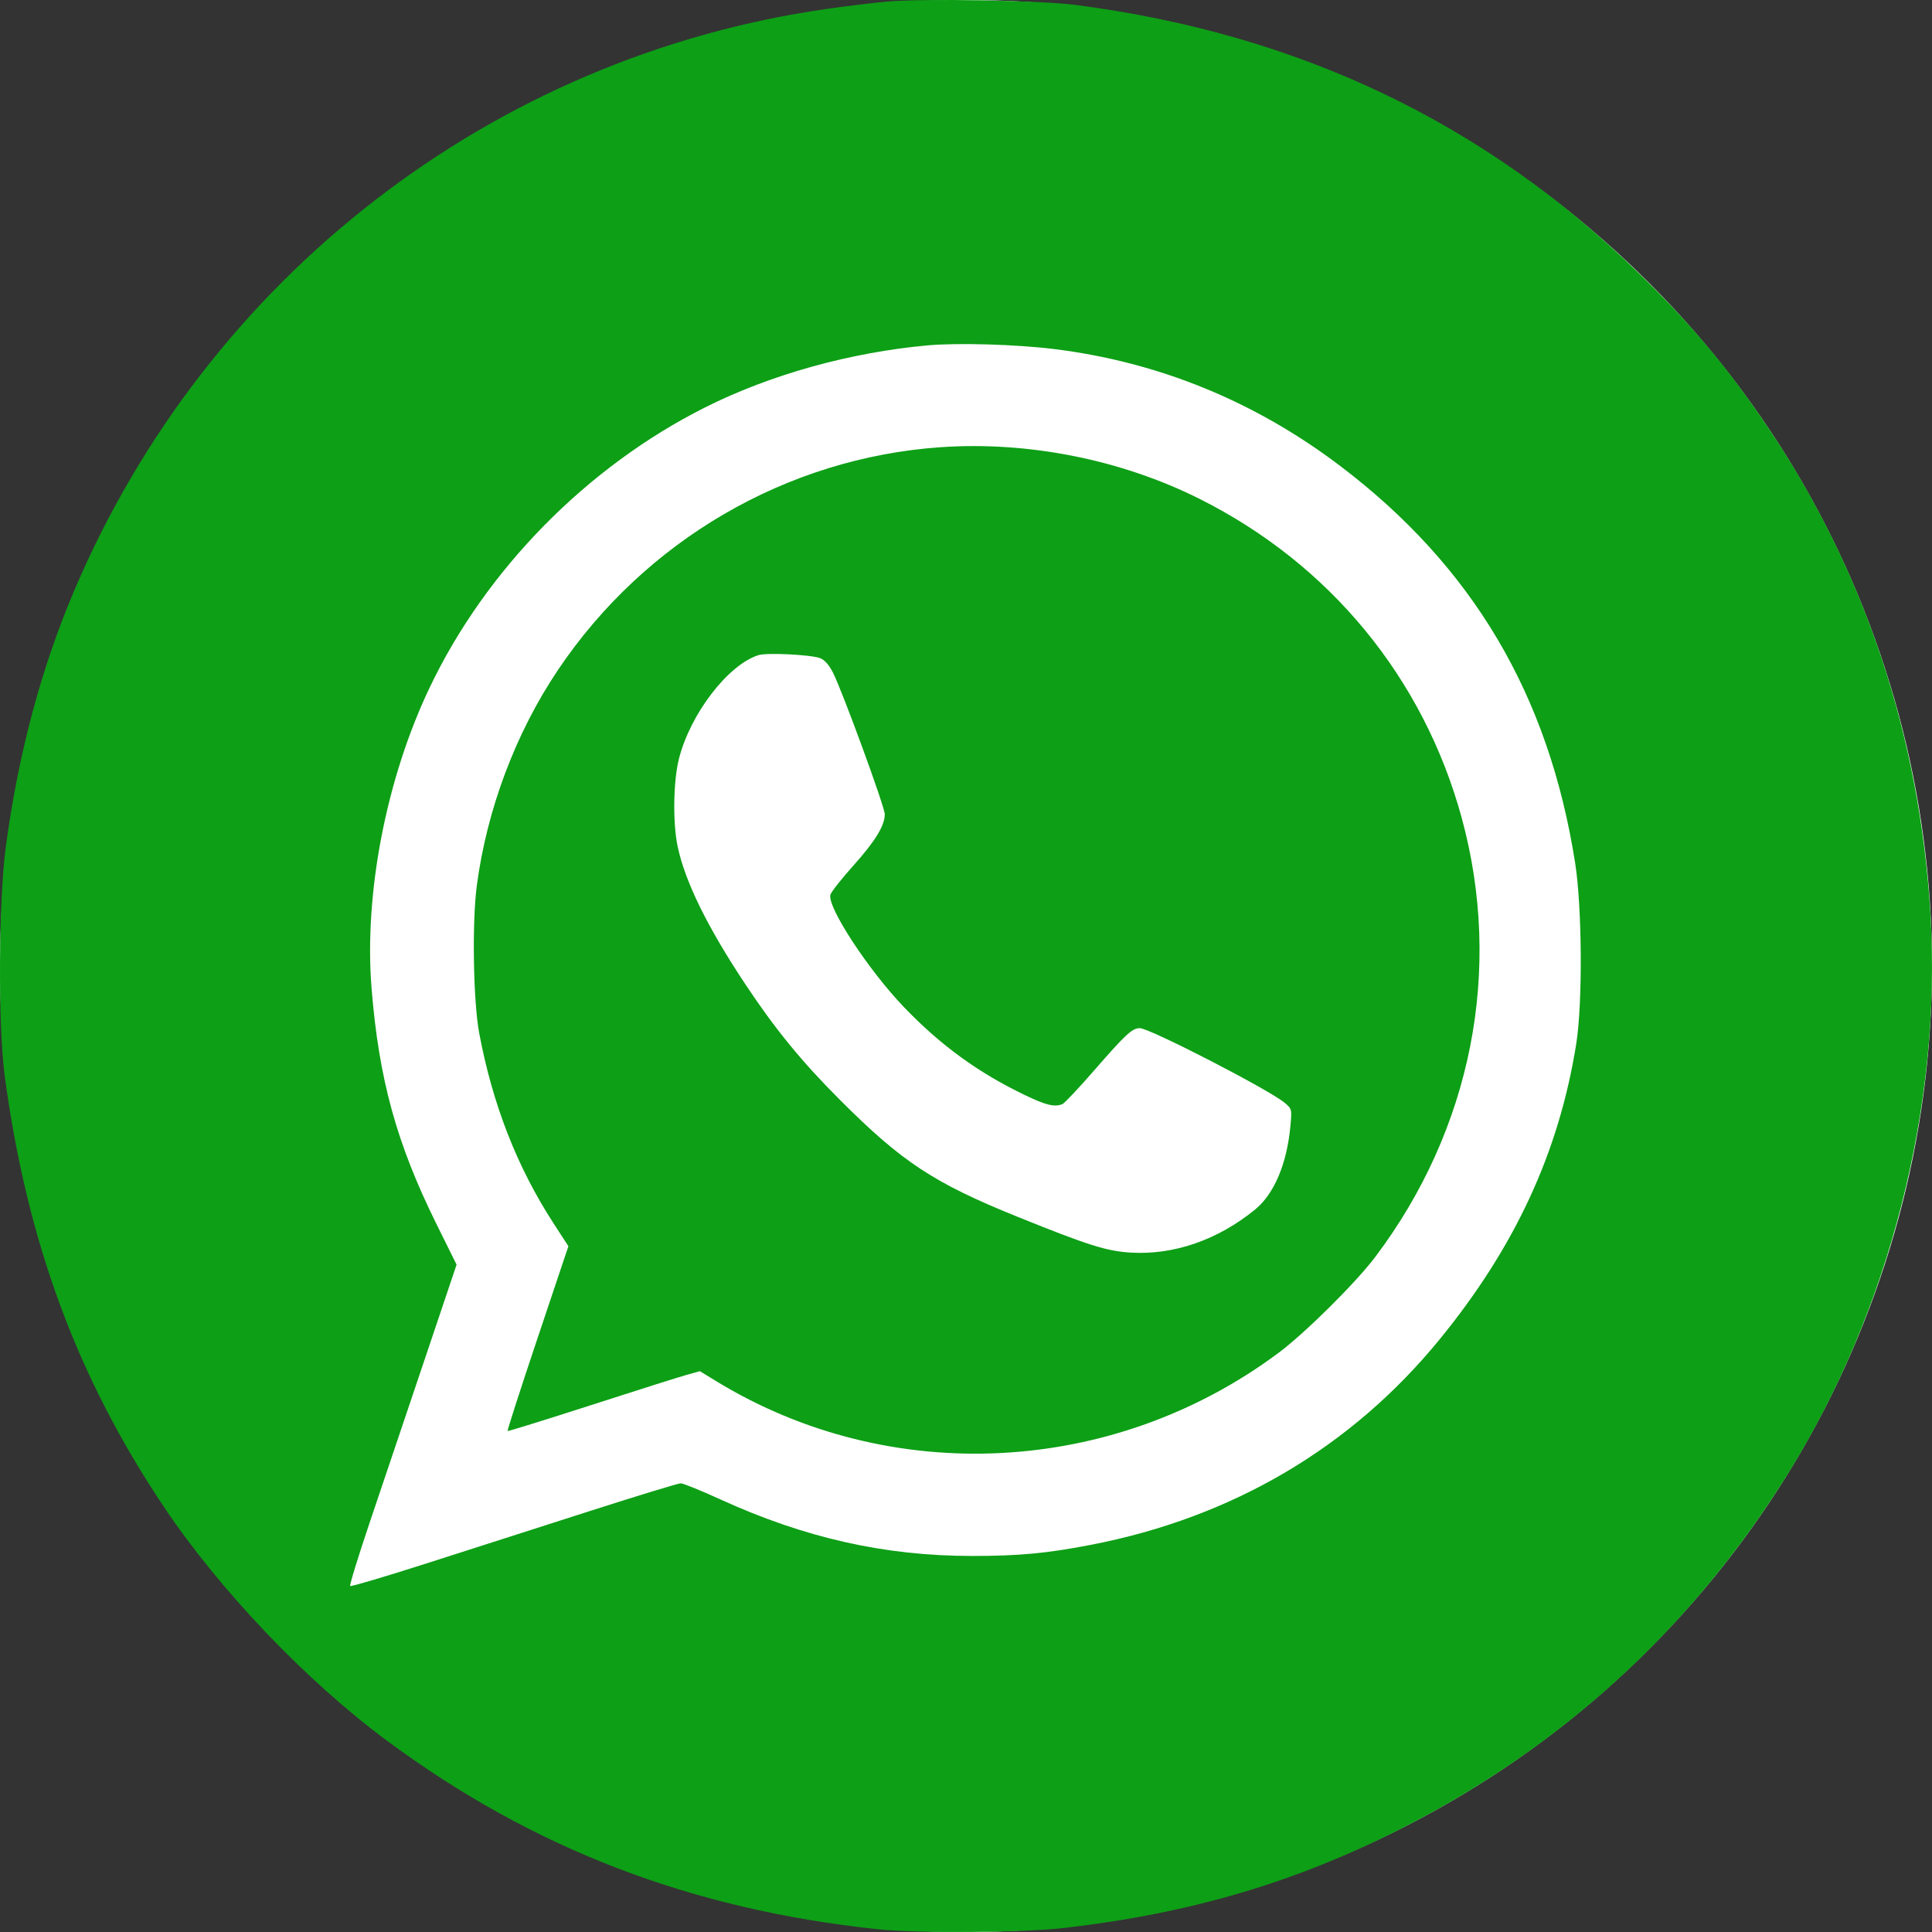
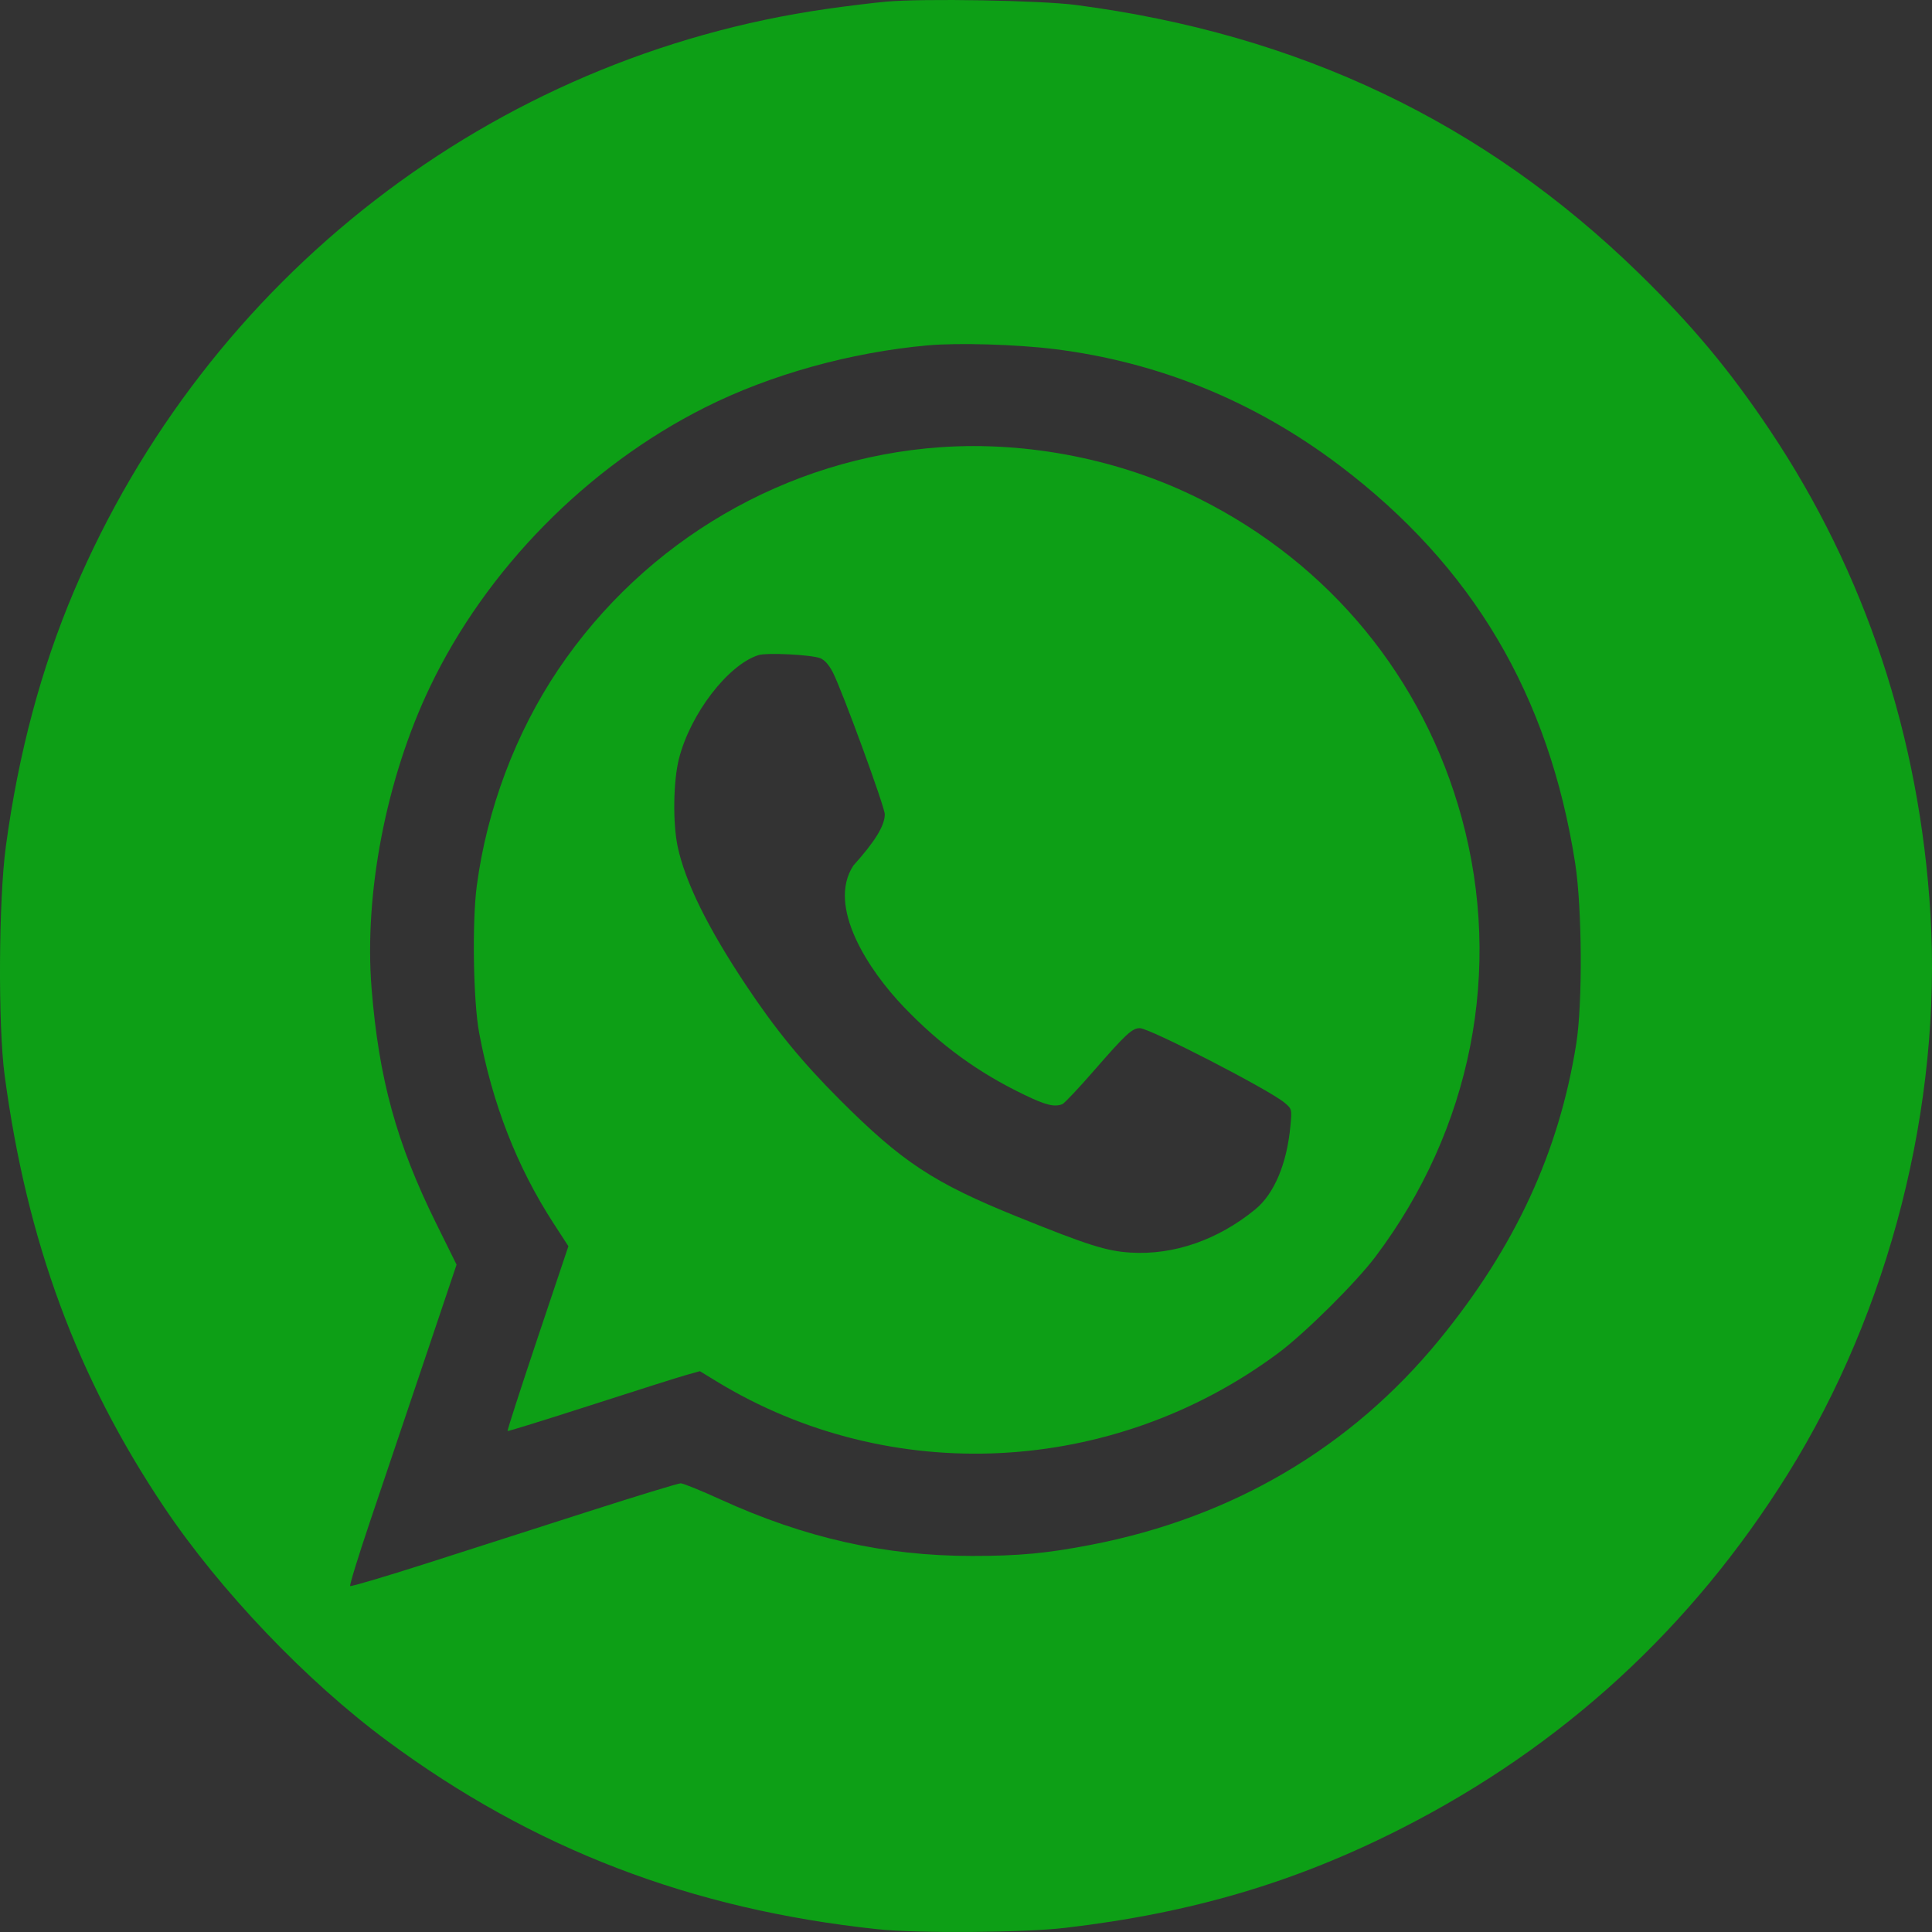
<svg xmlns="http://www.w3.org/2000/svg" width="50" height="50" viewBox="0 0 50 50" fill="none">
  <rect x="0" y="0" width="50" height="50" fill="#333333" stroke="none" />
-   <circle cx="25" cy="25" r="25" fill="white" />
-   <path fill-rule="evenodd" clip-rule="evenodd" d="M22.93 0.043C22.585 0.075 21.895 0.159 21.395 0.231C12.743 1.469 5.363 7.178 1.915 15.297C1.062 17.307 0.475 19.507 0.151 21.908C-0.036 23.29 -0.053 26.541 0.12 27.83C0.697 32.136 1.995 35.649 4.248 39.007C5.701 41.172 7.933 43.51 10.022 45.055C13.793 47.845 17.88 49.415 22.71 49.928C23.752 50.038 26.489 50.019 27.563 49.893C30.838 49.51 33.525 48.716 36.271 47.319C40.447 45.194 43.785 42.13 46.273 38.138C48.903 33.917 50.256 28.605 49.96 23.663C49.685 19.086 48.273 14.824 45.81 11.143C44.764 9.578 43.789 8.411 42.4 7.058C38.4 3.161 33.613 0.882 27.846 0.129C26.924 0.009 23.889 -0.044 22.93 0.043ZM27.286 9.034C29.983 9.368 32.474 10.386 34.673 12.05C38.113 14.655 40.085 17.986 40.766 22.343C40.945 23.492 40.96 25.971 40.793 27.015C40.346 29.82 39.208 32.279 37.249 34.673C34.967 37.462 31.899 39.27 28.244 39.978C27.101 40.2 26.375 40.268 25.159 40.268C22.897 40.268 20.831 39.803 18.64 38.803C18.141 38.575 17.68 38.388 17.617 38.388C17.554 38.388 16.482 38.715 15.236 39.115C13.991 39.514 12.1 40.12 11.035 40.462C9.97 40.803 9.082 41.066 9.062 41.046C9.042 41.026 9.27 40.286 9.568 39.401C9.867 38.517 10.495 36.653 10.964 35.261L11.816 32.729L11.286 31.658C10.262 29.586 9.804 27.92 9.616 25.574C9.419 23.128 9.996 20.146 11.123 17.787C12.579 14.736 15.195 12.077 18.247 10.544C19.936 9.695 22.005 9.119 24.01 8.938C24.795 8.868 26.295 8.912 27.286 9.034ZM24.339 11.574C20.357 11.852 16.693 13.986 14.44 17.339C13.344 18.97 12.599 20.95 12.339 22.927C12.214 23.874 12.248 25.914 12.401 26.733C12.745 28.572 13.378 30.195 14.316 31.645L14.71 32.252L13.911 34.634C13.472 35.944 13.123 37.024 13.136 37.035C13.149 37.045 14.117 36.745 15.289 36.367C16.46 35.989 17.574 35.636 17.765 35.583L18.113 35.486L18.548 35.752C23.044 38.491 28.81 38.198 33.086 35.014C33.772 34.503 35.087 33.199 35.592 32.529C38.087 29.219 38.9 25.09 37.829 21.166C36.84 17.547 34.416 14.598 31.041 12.909C29.013 11.894 26.61 11.416 24.339 11.574ZM21.227 17.034C21.341 17.078 21.456 17.208 21.557 17.407C21.804 17.894 22.898 20.885 22.898 21.072C22.898 21.366 22.651 21.77 22.084 22.402C21.783 22.739 21.516 23.076 21.492 23.152C21.395 23.457 22.471 25.103 23.397 26.067C24.346 27.054 25.311 27.757 26.513 28.335C27.067 28.602 27.286 28.656 27.493 28.576C27.545 28.556 27.919 28.16 28.323 27.695C29.134 26.764 29.303 26.607 29.499 26.609C29.756 26.61 32.846 28.203 33.245 28.539C33.434 28.698 33.436 28.706 33.396 29.139C33.305 30.117 32.977 30.896 32.487 31.298C31.523 32.088 30.377 32.486 29.261 32.417C28.637 32.379 28.16 32.228 26.34 31.493C24.167 30.616 23.345 30.074 21.735 28.462C20.748 27.475 20.066 26.64 19.295 25.48C18.309 23.997 17.732 22.822 17.538 21.91C17.408 21.295 17.424 20.209 17.573 19.629C17.869 18.471 18.841 17.205 19.627 16.955C19.843 16.886 20.992 16.943 21.227 17.034Z" fill="#0D9F16" />
+   <path fill-rule="evenodd" clip-rule="evenodd" d="M22.93 0.043C22.585 0.075 21.895 0.159 21.395 0.231C12.743 1.469 5.363 7.178 1.915 15.297C1.062 17.307 0.475 19.507 0.151 21.908C-0.036 23.29 -0.053 26.541 0.12 27.83C0.697 32.136 1.995 35.649 4.248 39.007C5.701 41.172 7.933 43.51 10.022 45.055C13.793 47.845 17.88 49.415 22.71 49.928C23.752 50.038 26.489 50.019 27.563 49.893C30.838 49.51 33.525 48.716 36.271 47.319C40.447 45.194 43.785 42.13 46.273 38.138C48.903 33.917 50.256 28.605 49.96 23.663C49.685 19.086 48.273 14.824 45.81 11.143C44.764 9.578 43.789 8.411 42.4 7.058C38.4 3.161 33.613 0.882 27.846 0.129C26.924 0.009 23.889 -0.044 22.93 0.043ZM27.286 9.034C29.983 9.368 32.474 10.386 34.673 12.05C38.113 14.655 40.085 17.986 40.766 22.343C40.945 23.492 40.96 25.971 40.793 27.015C40.346 29.82 39.208 32.279 37.249 34.673C34.967 37.462 31.899 39.27 28.244 39.978C27.101 40.2 26.375 40.268 25.159 40.268C22.897 40.268 20.831 39.803 18.64 38.803C18.141 38.575 17.68 38.388 17.617 38.388C17.554 38.388 16.482 38.715 15.236 39.115C13.991 39.514 12.1 40.12 11.035 40.462C9.97 40.803 9.082 41.066 9.062 41.046C9.042 41.026 9.27 40.286 9.568 39.401C9.867 38.517 10.495 36.653 10.964 35.261L11.816 32.729L11.286 31.658C10.262 29.586 9.804 27.92 9.616 25.574C9.419 23.128 9.996 20.146 11.123 17.787C12.579 14.736 15.195 12.077 18.247 10.544C19.936 9.695 22.005 9.119 24.01 8.938C24.795 8.868 26.295 8.912 27.286 9.034ZM24.339 11.574C20.357 11.852 16.693 13.986 14.44 17.339C13.344 18.97 12.599 20.95 12.339 22.927C12.214 23.874 12.248 25.914 12.401 26.733C12.745 28.572 13.378 30.195 14.316 31.645L14.71 32.252L13.911 34.634C13.472 35.944 13.123 37.024 13.136 37.035C13.149 37.045 14.117 36.745 15.289 36.367C16.46 35.989 17.574 35.636 17.765 35.583L18.113 35.486L18.548 35.752C23.044 38.491 28.81 38.198 33.086 35.014C33.772 34.503 35.087 33.199 35.592 32.529C38.087 29.219 38.9 25.09 37.829 21.166C36.84 17.547 34.416 14.598 31.041 12.909C29.013 11.894 26.61 11.416 24.339 11.574ZM21.227 17.034C21.341 17.078 21.456 17.208 21.557 17.407C21.804 17.894 22.898 20.885 22.898 21.072C22.898 21.366 22.651 21.77 22.084 22.402C21.395 23.457 22.471 25.103 23.397 26.067C24.346 27.054 25.311 27.757 26.513 28.335C27.067 28.602 27.286 28.656 27.493 28.576C27.545 28.556 27.919 28.16 28.323 27.695C29.134 26.764 29.303 26.607 29.499 26.609C29.756 26.61 32.846 28.203 33.245 28.539C33.434 28.698 33.436 28.706 33.396 29.139C33.305 30.117 32.977 30.896 32.487 31.298C31.523 32.088 30.377 32.486 29.261 32.417C28.637 32.379 28.16 32.228 26.34 31.493C24.167 30.616 23.345 30.074 21.735 28.462C20.748 27.475 20.066 26.64 19.295 25.48C18.309 23.997 17.732 22.822 17.538 21.91C17.408 21.295 17.424 20.209 17.573 19.629C17.869 18.471 18.841 17.205 19.627 16.955C19.843 16.886 20.992 16.943 21.227 17.034Z" fill="#0D9F16" />
</svg>